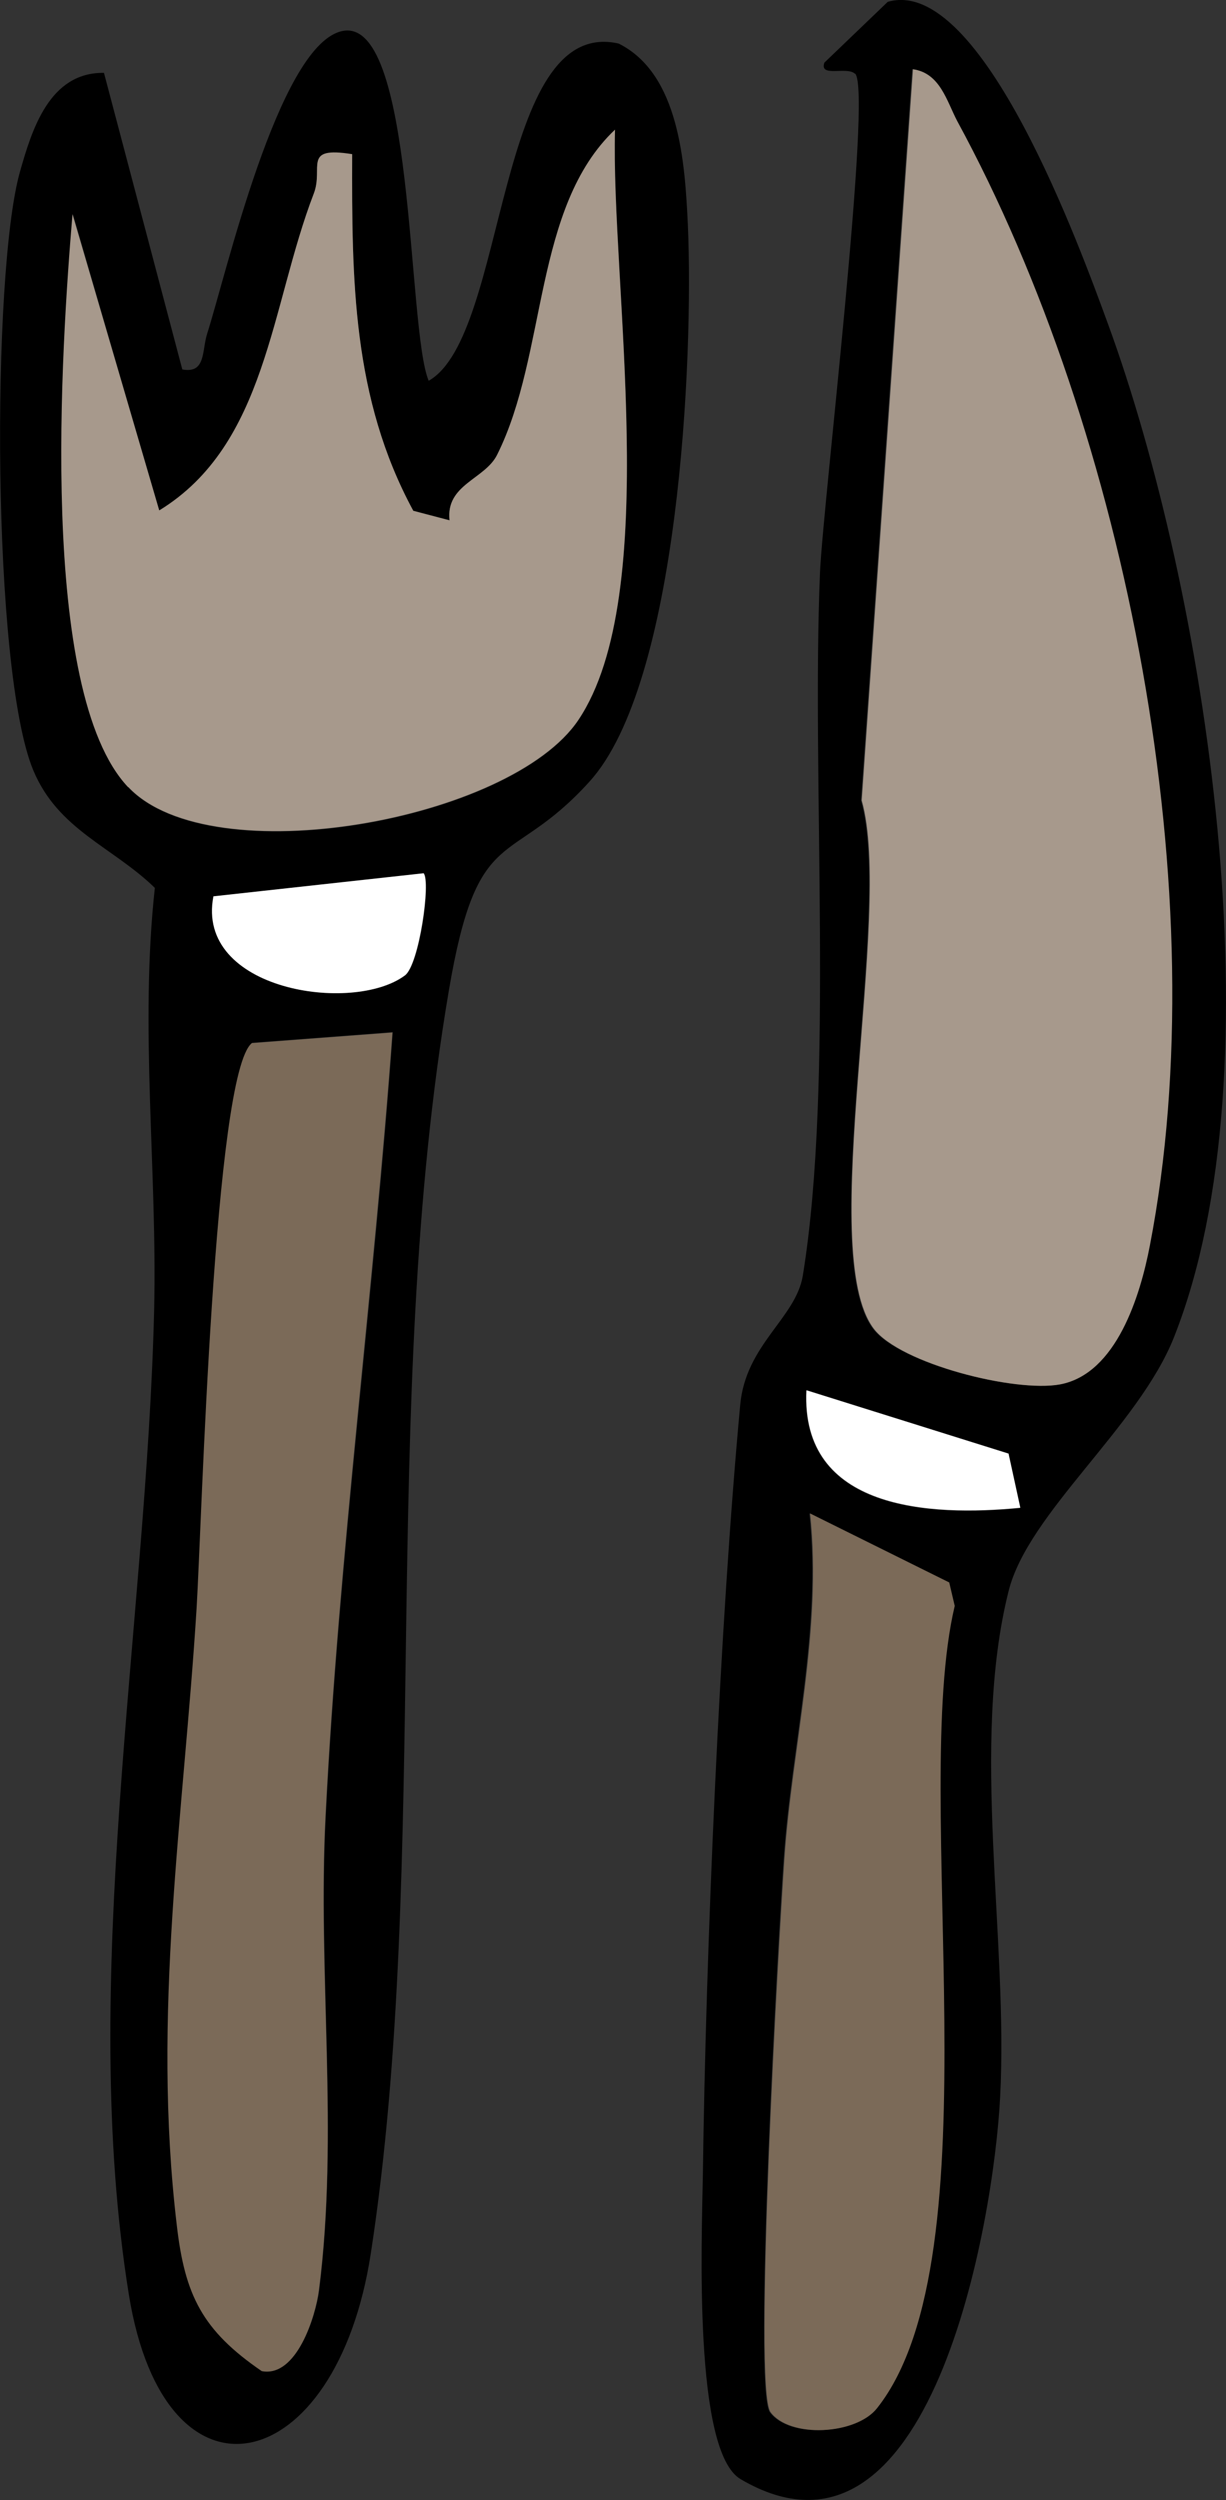
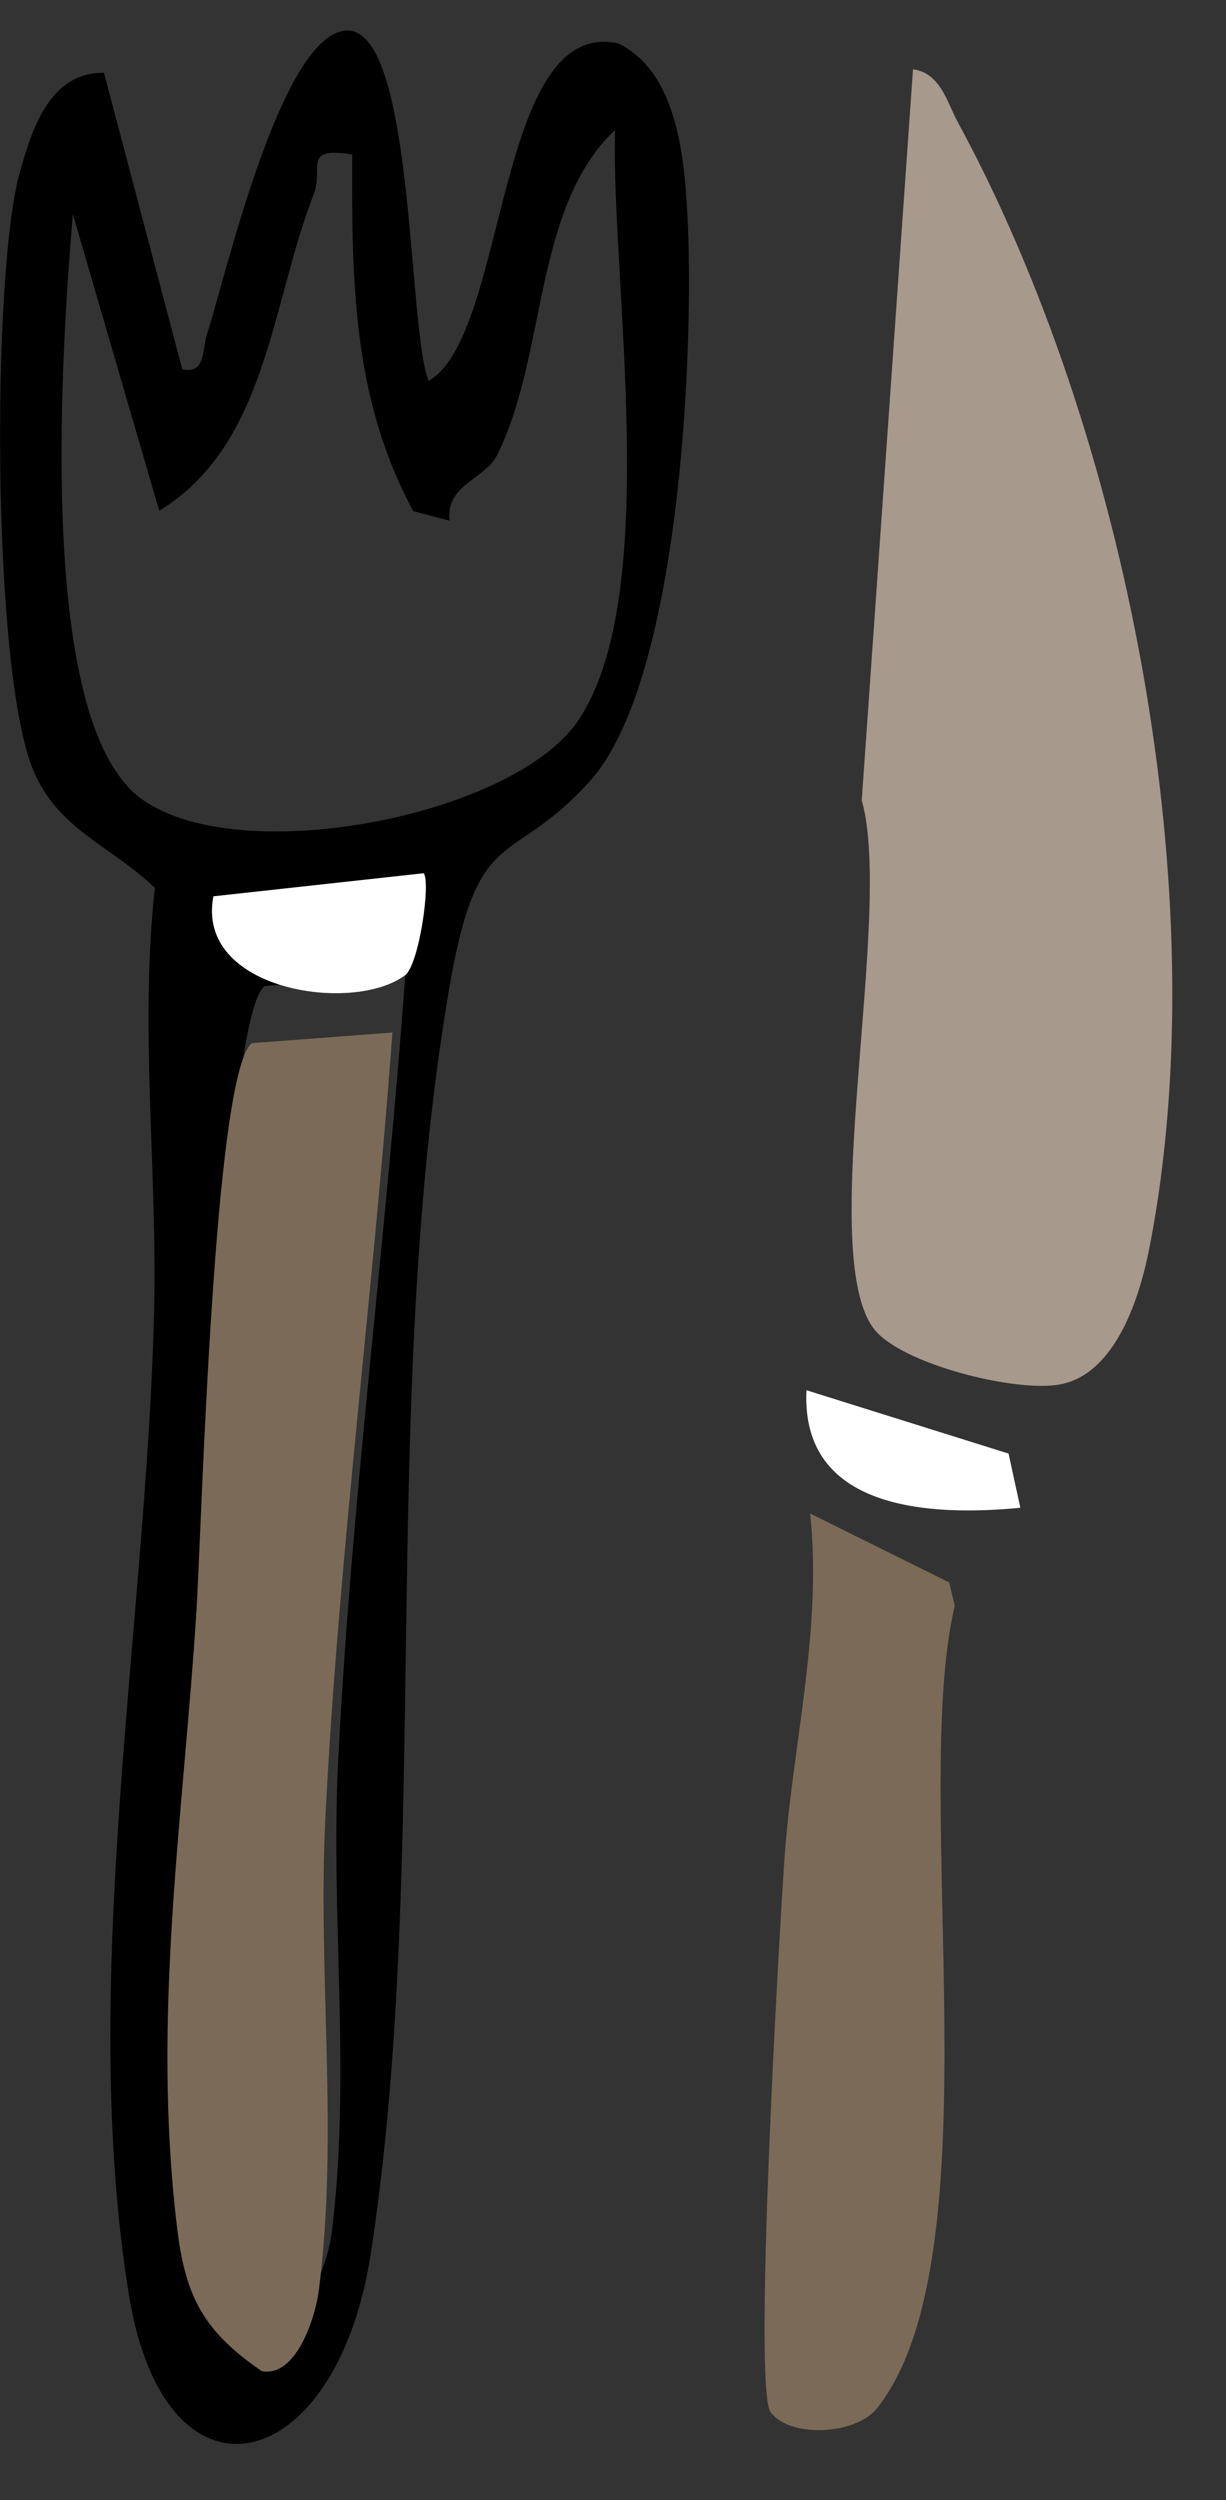
<svg xmlns="http://www.w3.org/2000/svg" id="Calque_2" data-name="Calque 2" viewBox="0 0 33.49 68.28">
  <rect x="0" y="0" width="33.49" height="68.28" fill="#333333" stroke="none" />
  <defs>
    <style> .cls-1, .cls-2, .cls-3, .cls-4 { stroke-width: 0px; } .cls-2 { fill: #7b6a58; } .cls-3 { fill: #a7998c; } .cls-4 { fill: #fff; } </style>
  </defs>
  <g id="Calque_1-2" data-name="Calque 1">
    <g>
-       <path class="cls-1" d="m2.84,1.99l2.14,8.1c.65.12.53-.51.68-.98.51-1.59,1.93-7.78,3.64-8.25,2.05-.57,1.81,8.11,2.41,9.54,2.17-1.23,1.81-9.98,5.19-9.21,1.66.83,1.81,3.26,1.89,4.95.16,3.69-.25,12.53-2.69,15.21-2.18,2.41-3.05,1.04-3.84,5.71-1.92,11.32-.48,23.74-2.13,34.48-.94,6.15-5.62,7.26-6.61,1.13-1.38-8.57.48-18.24.69-26.87.09-3.84-.4-7.73.02-11.55-1.15-1.12-2.64-1.58-3.32-3.21C-.23,18.31-.23,7.47.54,4.71c.33-1.17.81-2.74,2.3-2.72Zm.67,19.52c2.27,2.39,10.45.91,12.29-1.84,2.3-3.43.89-12,1-16.12-2.24,2.12-1.85,6.12-3.22,8.88-.34.67-1.41.8-1.3,1.79l-.99-.26c-1.67-3.08-1.68-6.32-1.67-9.74-1.38-.22-.77.37-1.05,1.08-1.18,3.06-1.28,6.85-4.22,8.65L1.99,5.85c-.3,3.59-.96,13.05,1.52,15.65Zm7.56,5.13c.39-.29.71-2.57.51-2.79l-5.74.63c-.51,2.57,3.81,3.22,5.23,2.16Zm-.34,1.55l-3.84.29c-1.04.83-1.37,13.14-1.51,15.44-.34,5.62-1.23,11.05-.54,16.85.23,1.9.71,2.86,2.32,3.98.94.18,1.47-1.49,1.56-2.21.54-4.28-.04-8.67.18-12.94.36-7.14,1.32-14.29,1.83-21.42Z" />
-       <path class="cls-1" d="m23.36,2.02c-.21-.22-.99.11-.84-.31L24.25.05c2.57-.74,5.29,6.82,6.01,8.78,2.67,7.29,4.72,20.34,1.81,27.69-.97,2.45-3.99,4.8-4.52,6.94-1.05,4.2,0,9.5-.23,13.82-.17,3.35-1.88,13.49-7.09,10.43-1.29-.76-1.06-6.5-1.03-8.32.08-6.13.46-15,1.02-21.02.15-1.65,1.52-2.37,1.71-3.53.86-5.27.23-13.54.47-19.21.08-1.86,1.43-13.13.96-13.62Zm1.56-.13l-1.4,19.97c.88,3.09-1.25,12.34.33,14.43.73.96,3.87,1.74,5.09,1.52,1.54-.29,2.19-2.43,2.45-3.79,1.84-9.51-.61-22.18-5.26-30.71-.3-.55-.48-1.32-1.22-1.42Zm2.94,39.29l-.32-1.47-5.52-1.73c-.16,3.27,3.37,3.45,5.84,3.21Zm-5.75.15c.34,3.18-.49,6.37-.7,9.42-.15,2.16-.85,14.48-.38,15.13.53.72,2.33.62,2.91-.11,3.3-4.17.89-16.73,2.12-21.91l-.15-.64-3.81-1.89Z" />
-       <path class="cls-3" d="m3.5,21.5c-2.47-2.61-1.82-12.06-1.52-15.65l2.37,8.09c2.94-1.8,3.04-5.58,4.22-8.65.28-.72-.33-1.3,1.05-1.08-.01,3.42,0,6.66,1.67,9.74l.99.26c-.11-.98.97-1.12,1.3-1.79,1.38-2.76.98-6.76,3.22-8.88-.12,4.12,1.3,12.69-1,16.12-1.84,2.75-10.03,4.23-12.29,1.84Z" />
+       <path class="cls-1" d="m2.84,1.99l2.14,8.1c.65.12.53-.51.68-.98.51-1.59,1.93-7.78,3.64-8.25,2.05-.57,1.81,8.11,2.41,9.54,2.17-1.23,1.81-9.98,5.19-9.21,1.66.83,1.81,3.26,1.89,4.95.16,3.69-.25,12.53-2.69,15.21-2.18,2.41-3.05,1.04-3.84,5.71-1.92,11.32-.48,23.74-2.13,34.48-.94,6.15-5.62,7.26-6.61,1.13-1.38-8.57.48-18.24.69-26.87.09-3.84-.4-7.73.02-11.55-1.15-1.12-2.64-1.58-3.32-3.21C-.23,18.31-.23,7.47.54,4.71c.33-1.17.81-2.74,2.3-2.72Zm.67,19.52c2.27,2.39,10.45.91,12.29-1.84,2.3-3.43.89-12,1-16.12-2.24,2.12-1.85,6.12-3.22,8.88-.34.67-1.41.8-1.3,1.79l-.99-.26c-1.67-3.08-1.68-6.32-1.67-9.74-1.38-.22-.77.37-1.05,1.08-1.18,3.06-1.28,6.85-4.22,8.65L1.99,5.85c-.3,3.59-.96,13.05,1.52,15.65Zm7.56,5.13c.39-.29.71-2.57.51-2.79l-5.74.63c-.51,2.57,3.81,3.22,5.23,2.16Zl-3.84.29c-1.04.83-1.37,13.14-1.51,15.44-.34,5.62-1.23,11.05-.54,16.85.23,1.9.71,2.86,2.32,3.98.94.18,1.47-1.49,1.56-2.21.54-4.28-.04-8.67.18-12.94.36-7.14,1.32-14.29,1.83-21.42Z" />
      <path class="cls-2" d="m10.72,28.19c-.52,7.12-1.47,14.28-1.83,21.42-.22,4.27.37,8.66-.18,12.94-.09.72-.61,2.39-1.56,2.21-1.62-1.11-2.1-2.07-2.32-3.98-.69-5.8.19-11.22.54-16.85.14-2.3.47-14.61,1.51-15.44l3.84-.29Z" />
      <path class="cls-4" d="m11.06,26.64c-1.42,1.06-5.73.41-5.23-2.16l5.74-.63c.2.22-.12,2.5-.51,2.79Z" />
      <path class="cls-3" d="m24.93,1.89c.75.1.93.87,1.22,1.42,4.64,8.53,7.1,21.2,5.26,30.71-.26,1.36-.91,3.5-2.45,3.79-1.22.23-4.36-.56-5.09-1.52-1.59-2.09.55-11.34-.33-14.43l1.4-19.97Z" />
      <path class="cls-2" d="m22.12,41.33l3.81,1.89.15.64c-1.23,5.18,1.18,17.74-2.12,21.91-.57.73-2.38.83-2.91.11-.48-.65.23-12.96.38-15.13.21-3.05,1.04-6.24.7-9.42Z" />
      <path class="cls-4" d="m27.87,41.18c-2.48.24-6,.06-5.84-3.21l5.52,1.73.32,1.47Z" />
    </g>
  </g>
</svg>